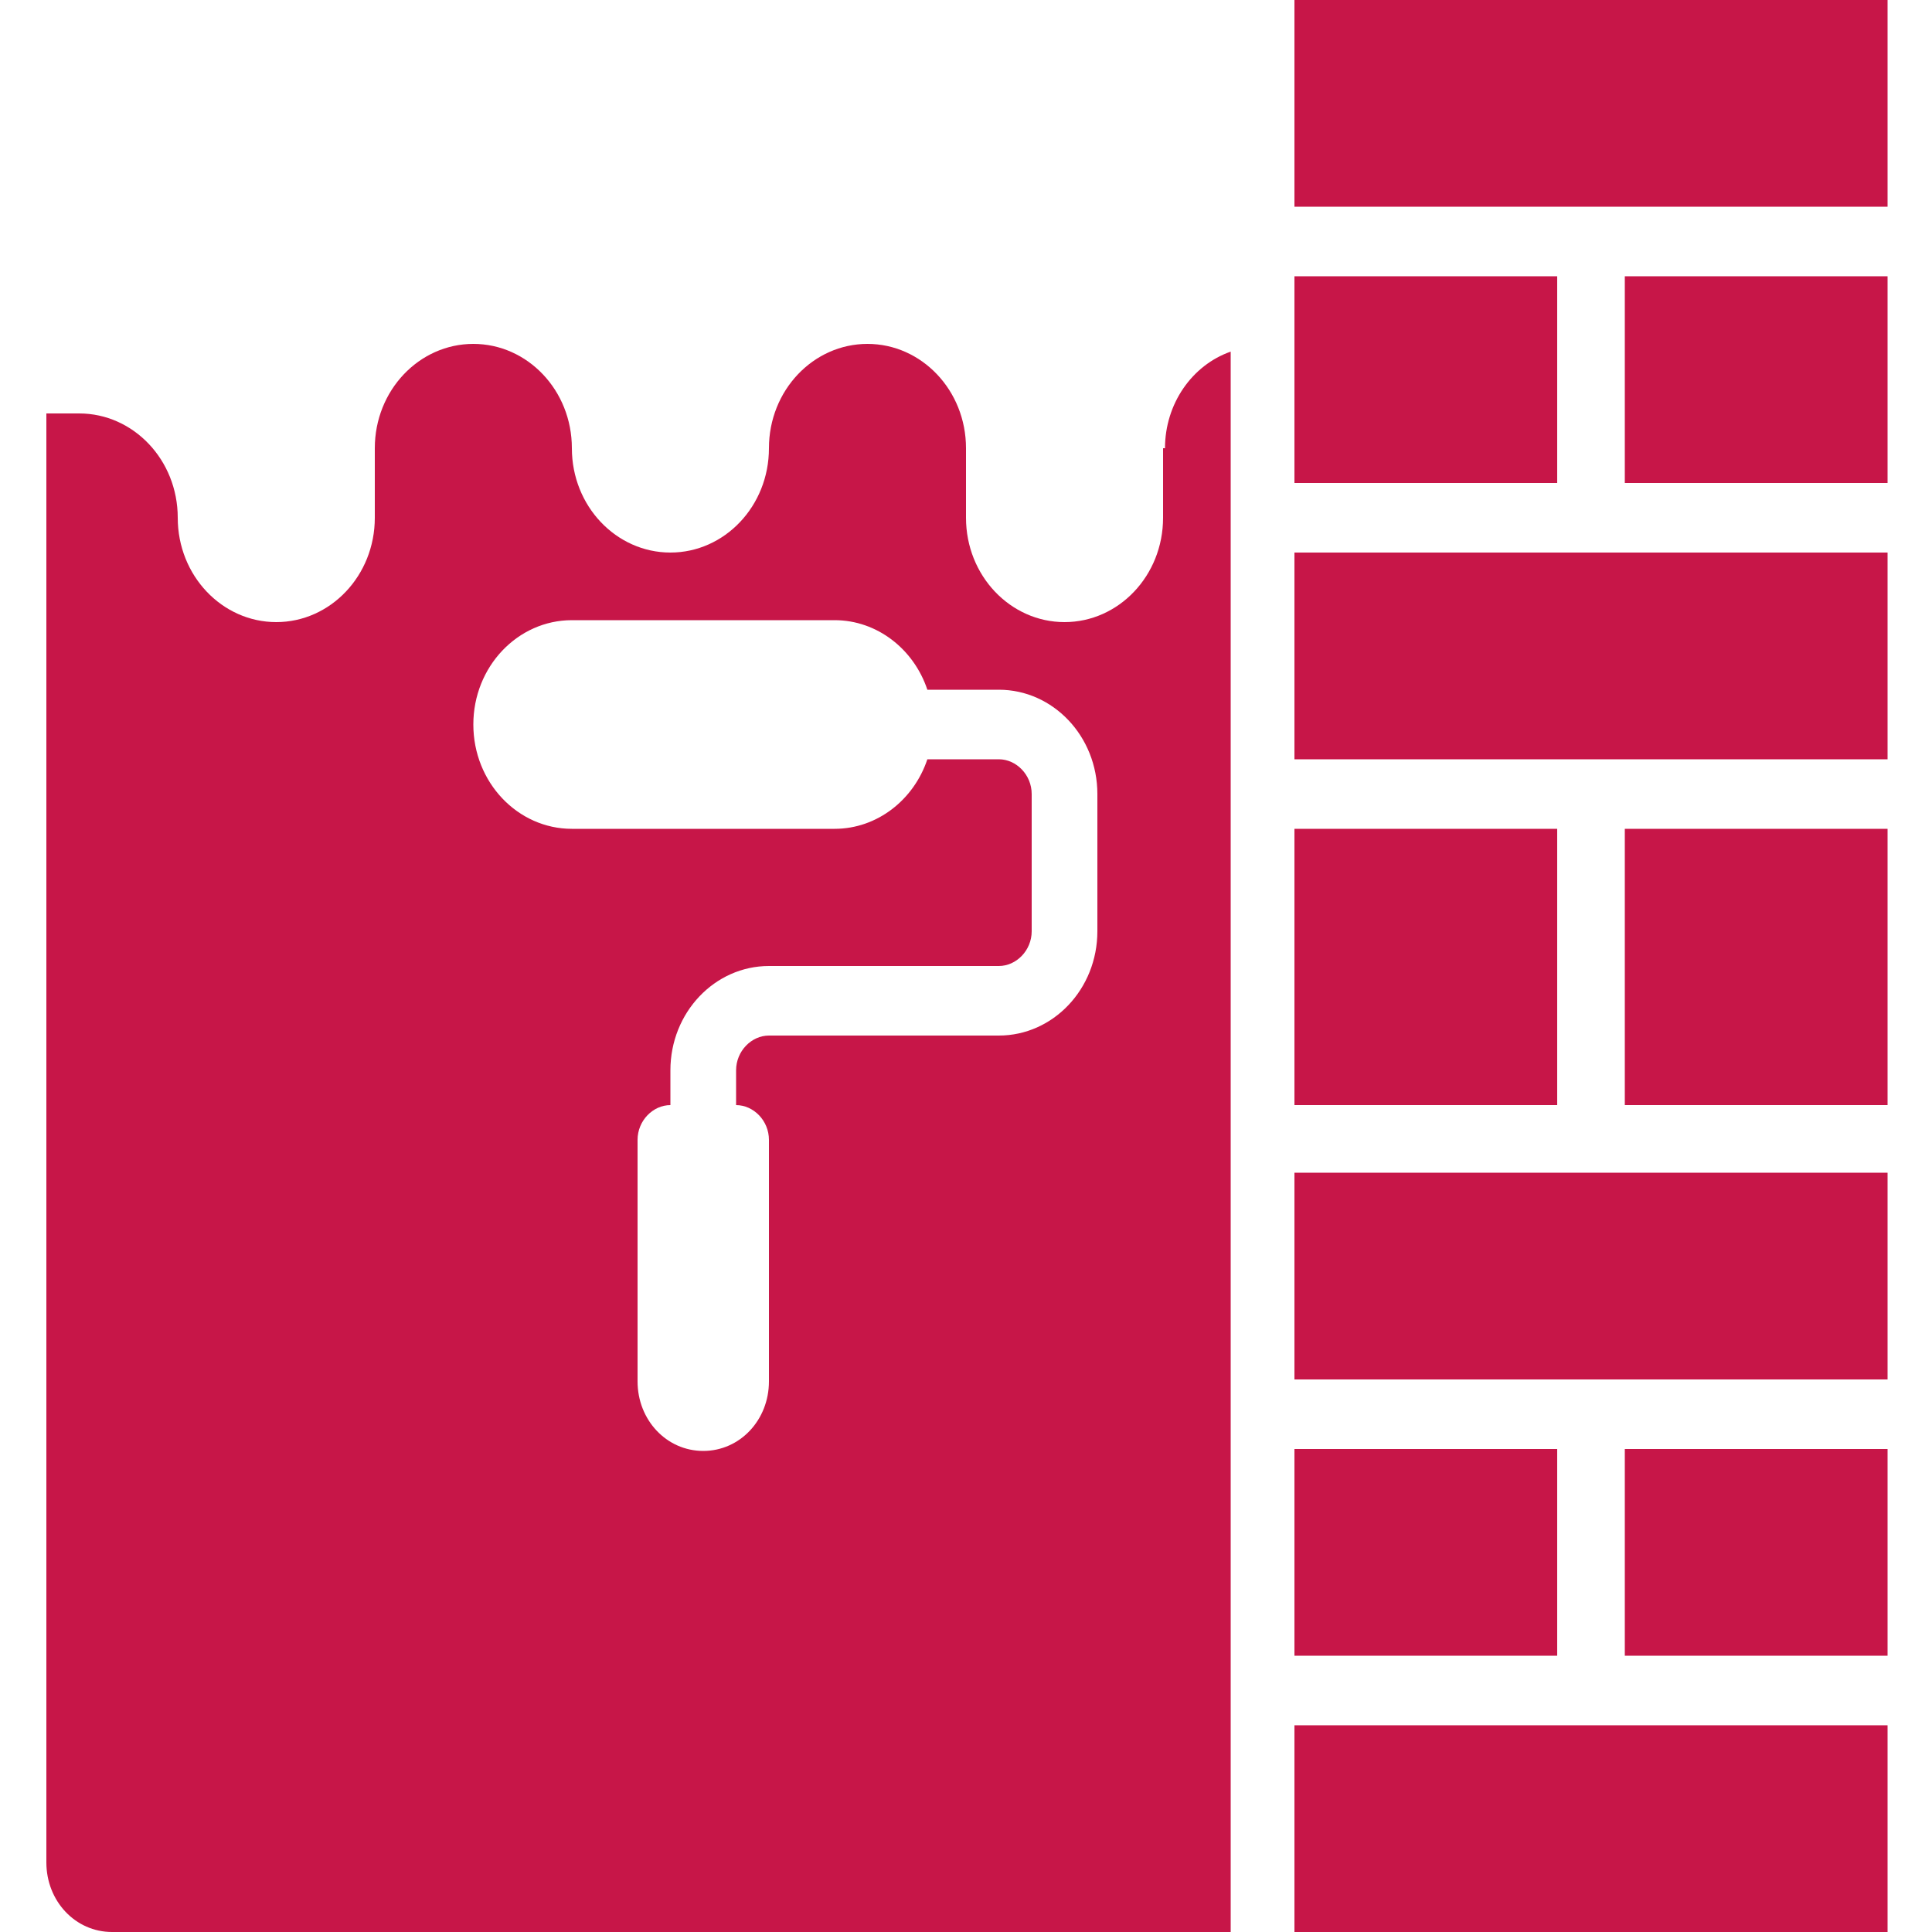
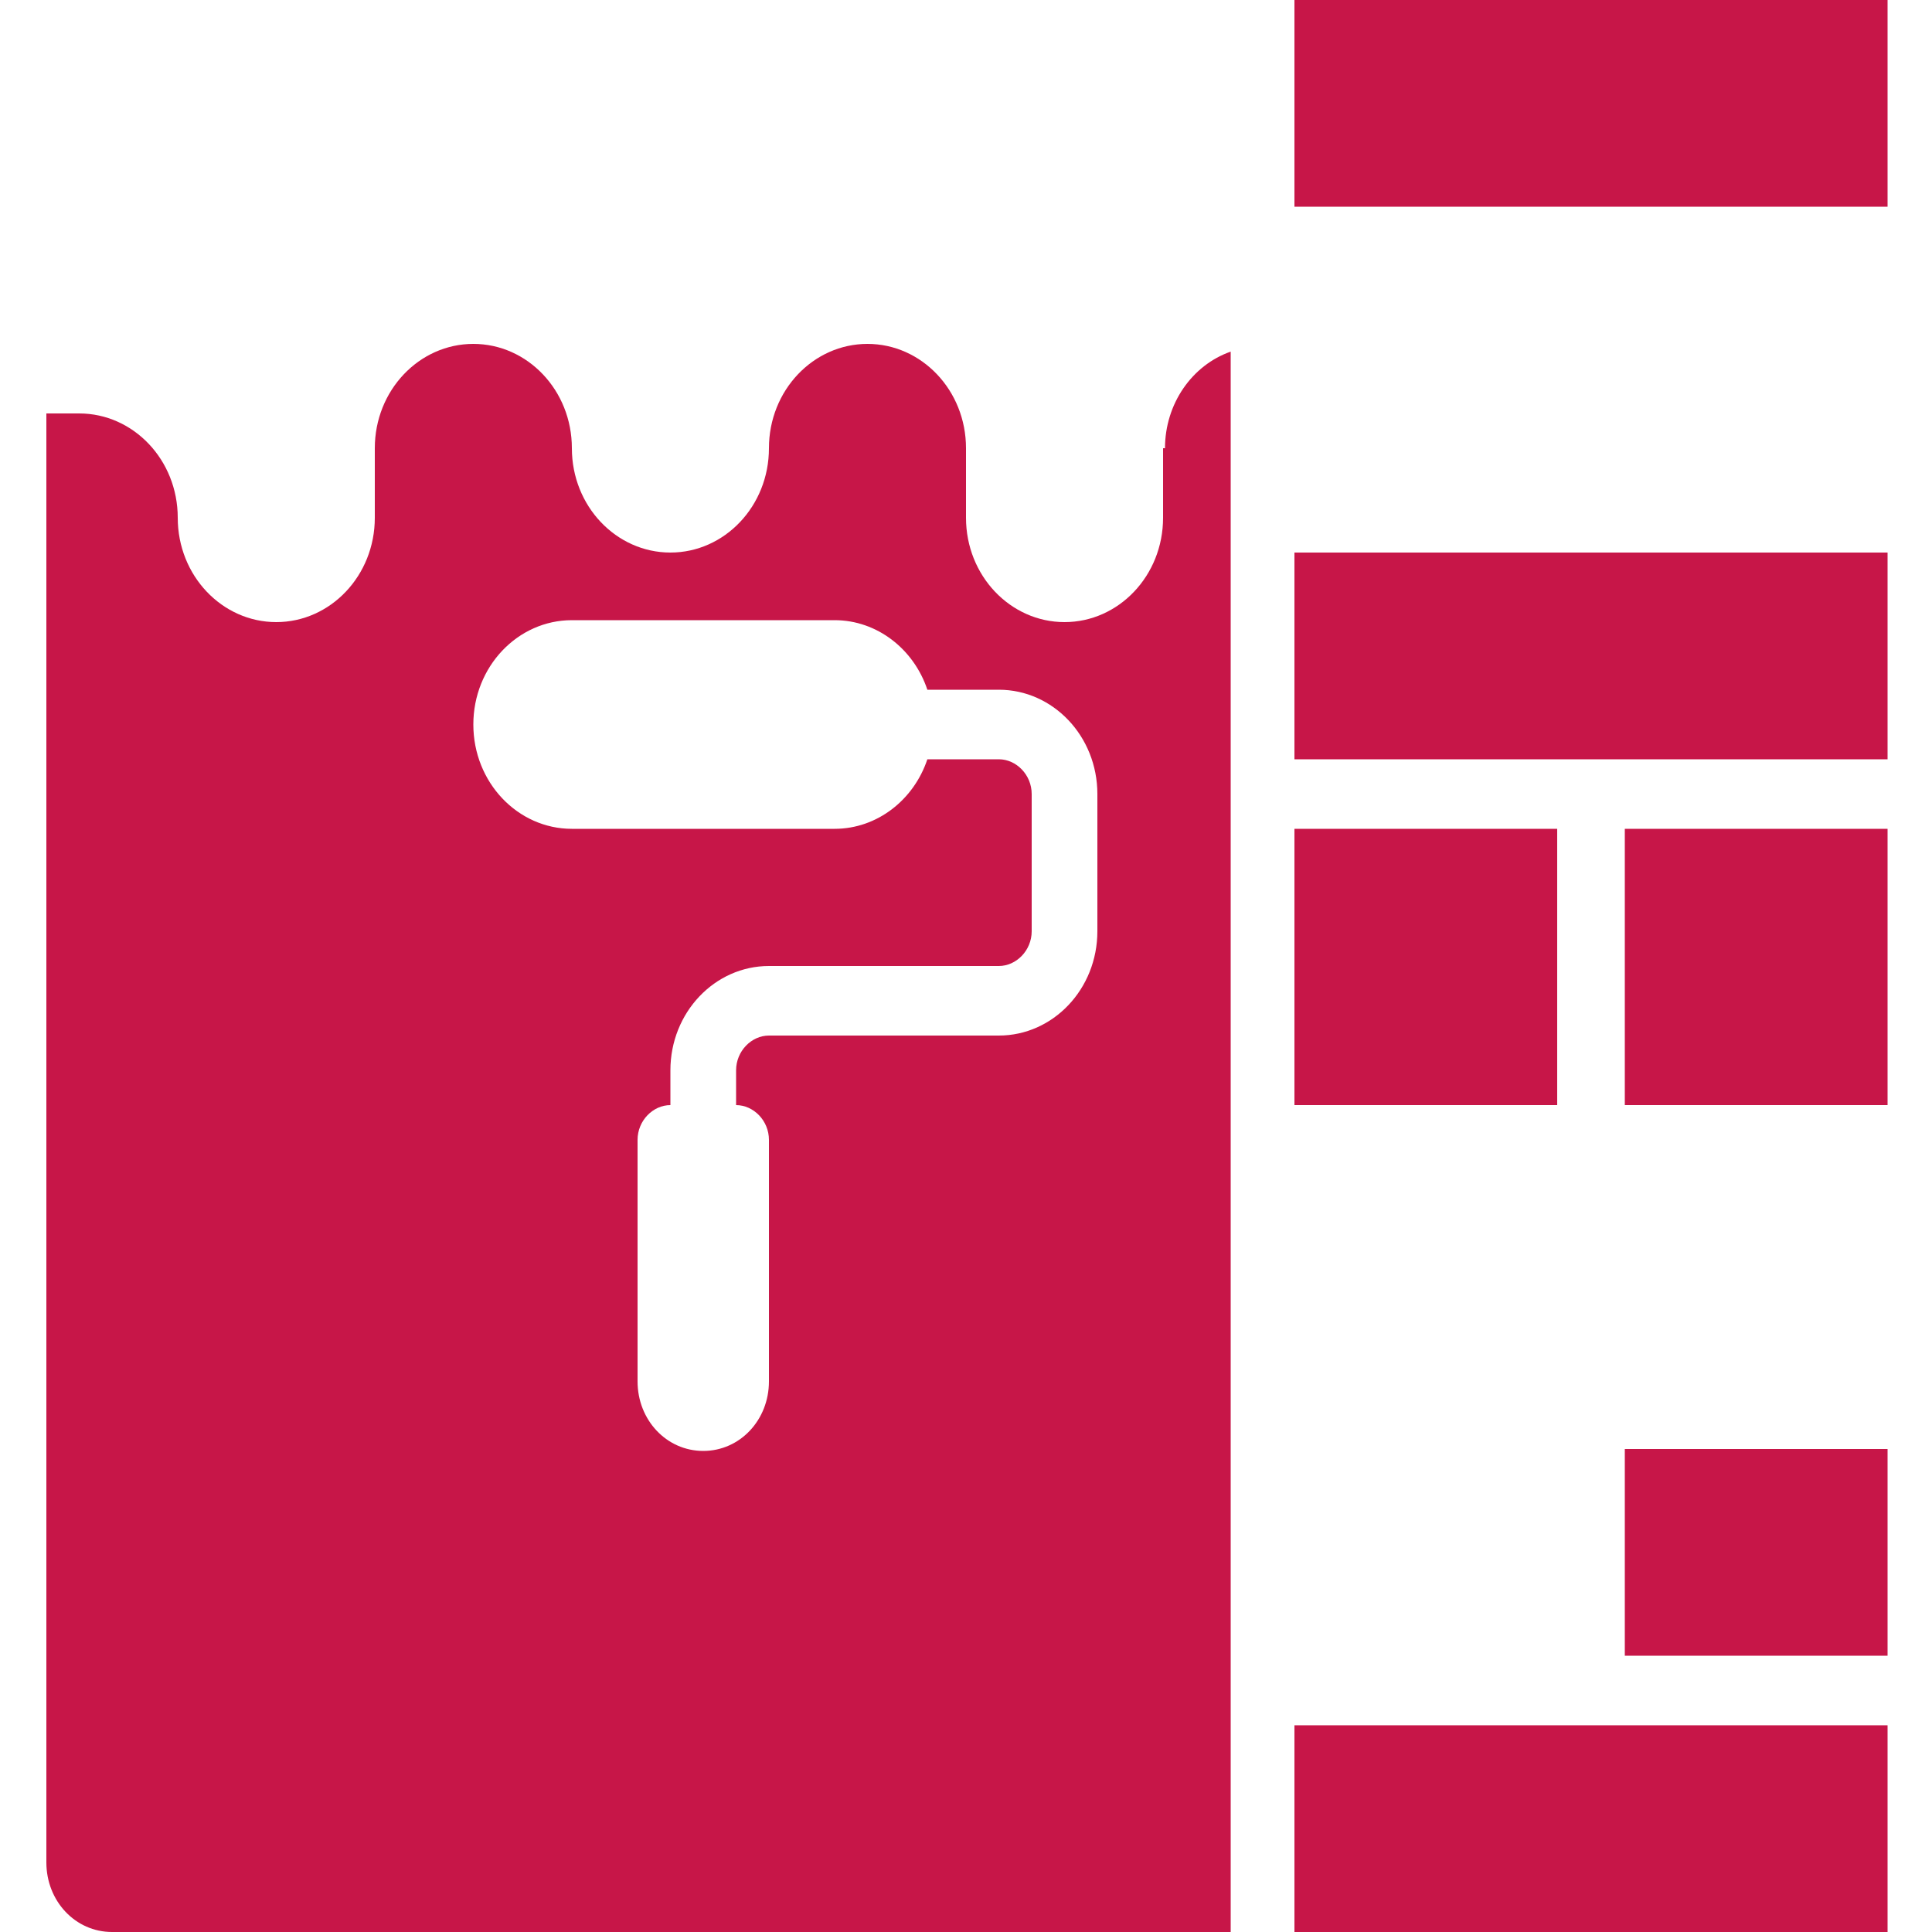
<svg xmlns="http://www.w3.org/2000/svg" id="Ebene_1" version="1.1" viewBox="0 0 100 100">
  <defs>
    <style>
      .st0 {
        fill: #c71648;
      }
    </style>
  </defs>
  <g id="_x30_5">
    <g>
      <path class="st0" d="M67,0h30.7v10.7h-30.7V0Z" />
-       <path class="st0" d="M67,14.3h13.6v10.7h-13.6v-10.7Z" />
-       <path class="st0" d="M84.1,14.3h13.6v10.7h-13.6v-10.7Z" />
      <path class="st0" d="M67,28.6h30.7v10.7h-30.7s0-10.7,0-10.7Z" />
      <path class="st0" d="M67,42.9h13.6v14.3h-13.6v-14.3Z" />
      <path class="st0" d="M84.1,42.9h13.6v14.3h-13.6v-14.3Z" />
-       <path class="st0" d="M67,60.7h30.7v10.7h-30.7v-10.7Z" />
-       <path class="st0" d="M67,75h13.6v10.7h-13.6v-10.7Z" />
      <path class="st0" d="M84.1,75h13.6v10.7h-13.6v-10.7Z" />
      <path class="st0" d="M67,89.3h30.7v10.7h-30.7v-10.7Z" />
      <path class="st0" d="M60.2,23.2v3.6c0,3-2.3,5.4-5.1,5.4s-5.1-2.4-5.1-5.4v-3.6c0-3-2.3-5.4-5.1-5.4s-5.1,2.4-5.1,5.4-2.3,5.4-5.1,5.4-5.1-2.4-5.1-5.4-2.3-5.4-5.1-5.4-5.1,2.4-5.1,5.4v3.6c0,3-2.3,5.4-5.1,5.4s-5.1-2.4-5.1-5.4-2.3-5.4-5.1-5.4h-1.7v75c0,2,1.5,3.6,3.4,3.6h57.9V18.2c-2,.7-3.4,2.7-3.4,5h-.1ZM56.8,48.2c0,3-2.3,5.4-5.1,5.4h-11.9c-.9,0-1.7.8-1.7,1.8v1.8c.9,0,1.7.8,1.7,1.8v12.5c0,2-1.5,3.6-3.4,3.6s-3.4-1.6-3.4-3.6v-12.5c0-1,.8-1.8,1.7-1.8v-1.8c0-3,2.3-5.4,5.1-5.4h11.9c.9,0,1.7-.8,1.7-1.8v-7.1c0-1-.8-1.8-1.7-1.8h-3.7c-.7,2.1-2.6,3.6-4.8,3.6h-13.6c-2.8,0-5.1-2.4-5.1-5.4s2.3-5.4,5.1-5.4h13.6c2.2,0,4.1,1.5,4.8,3.6h3.7c2.8,0,5.1,2.4,5.1,5.4,0,0,0,7.1,0,7.1Z" />
    </g>
  </g>
</svg>